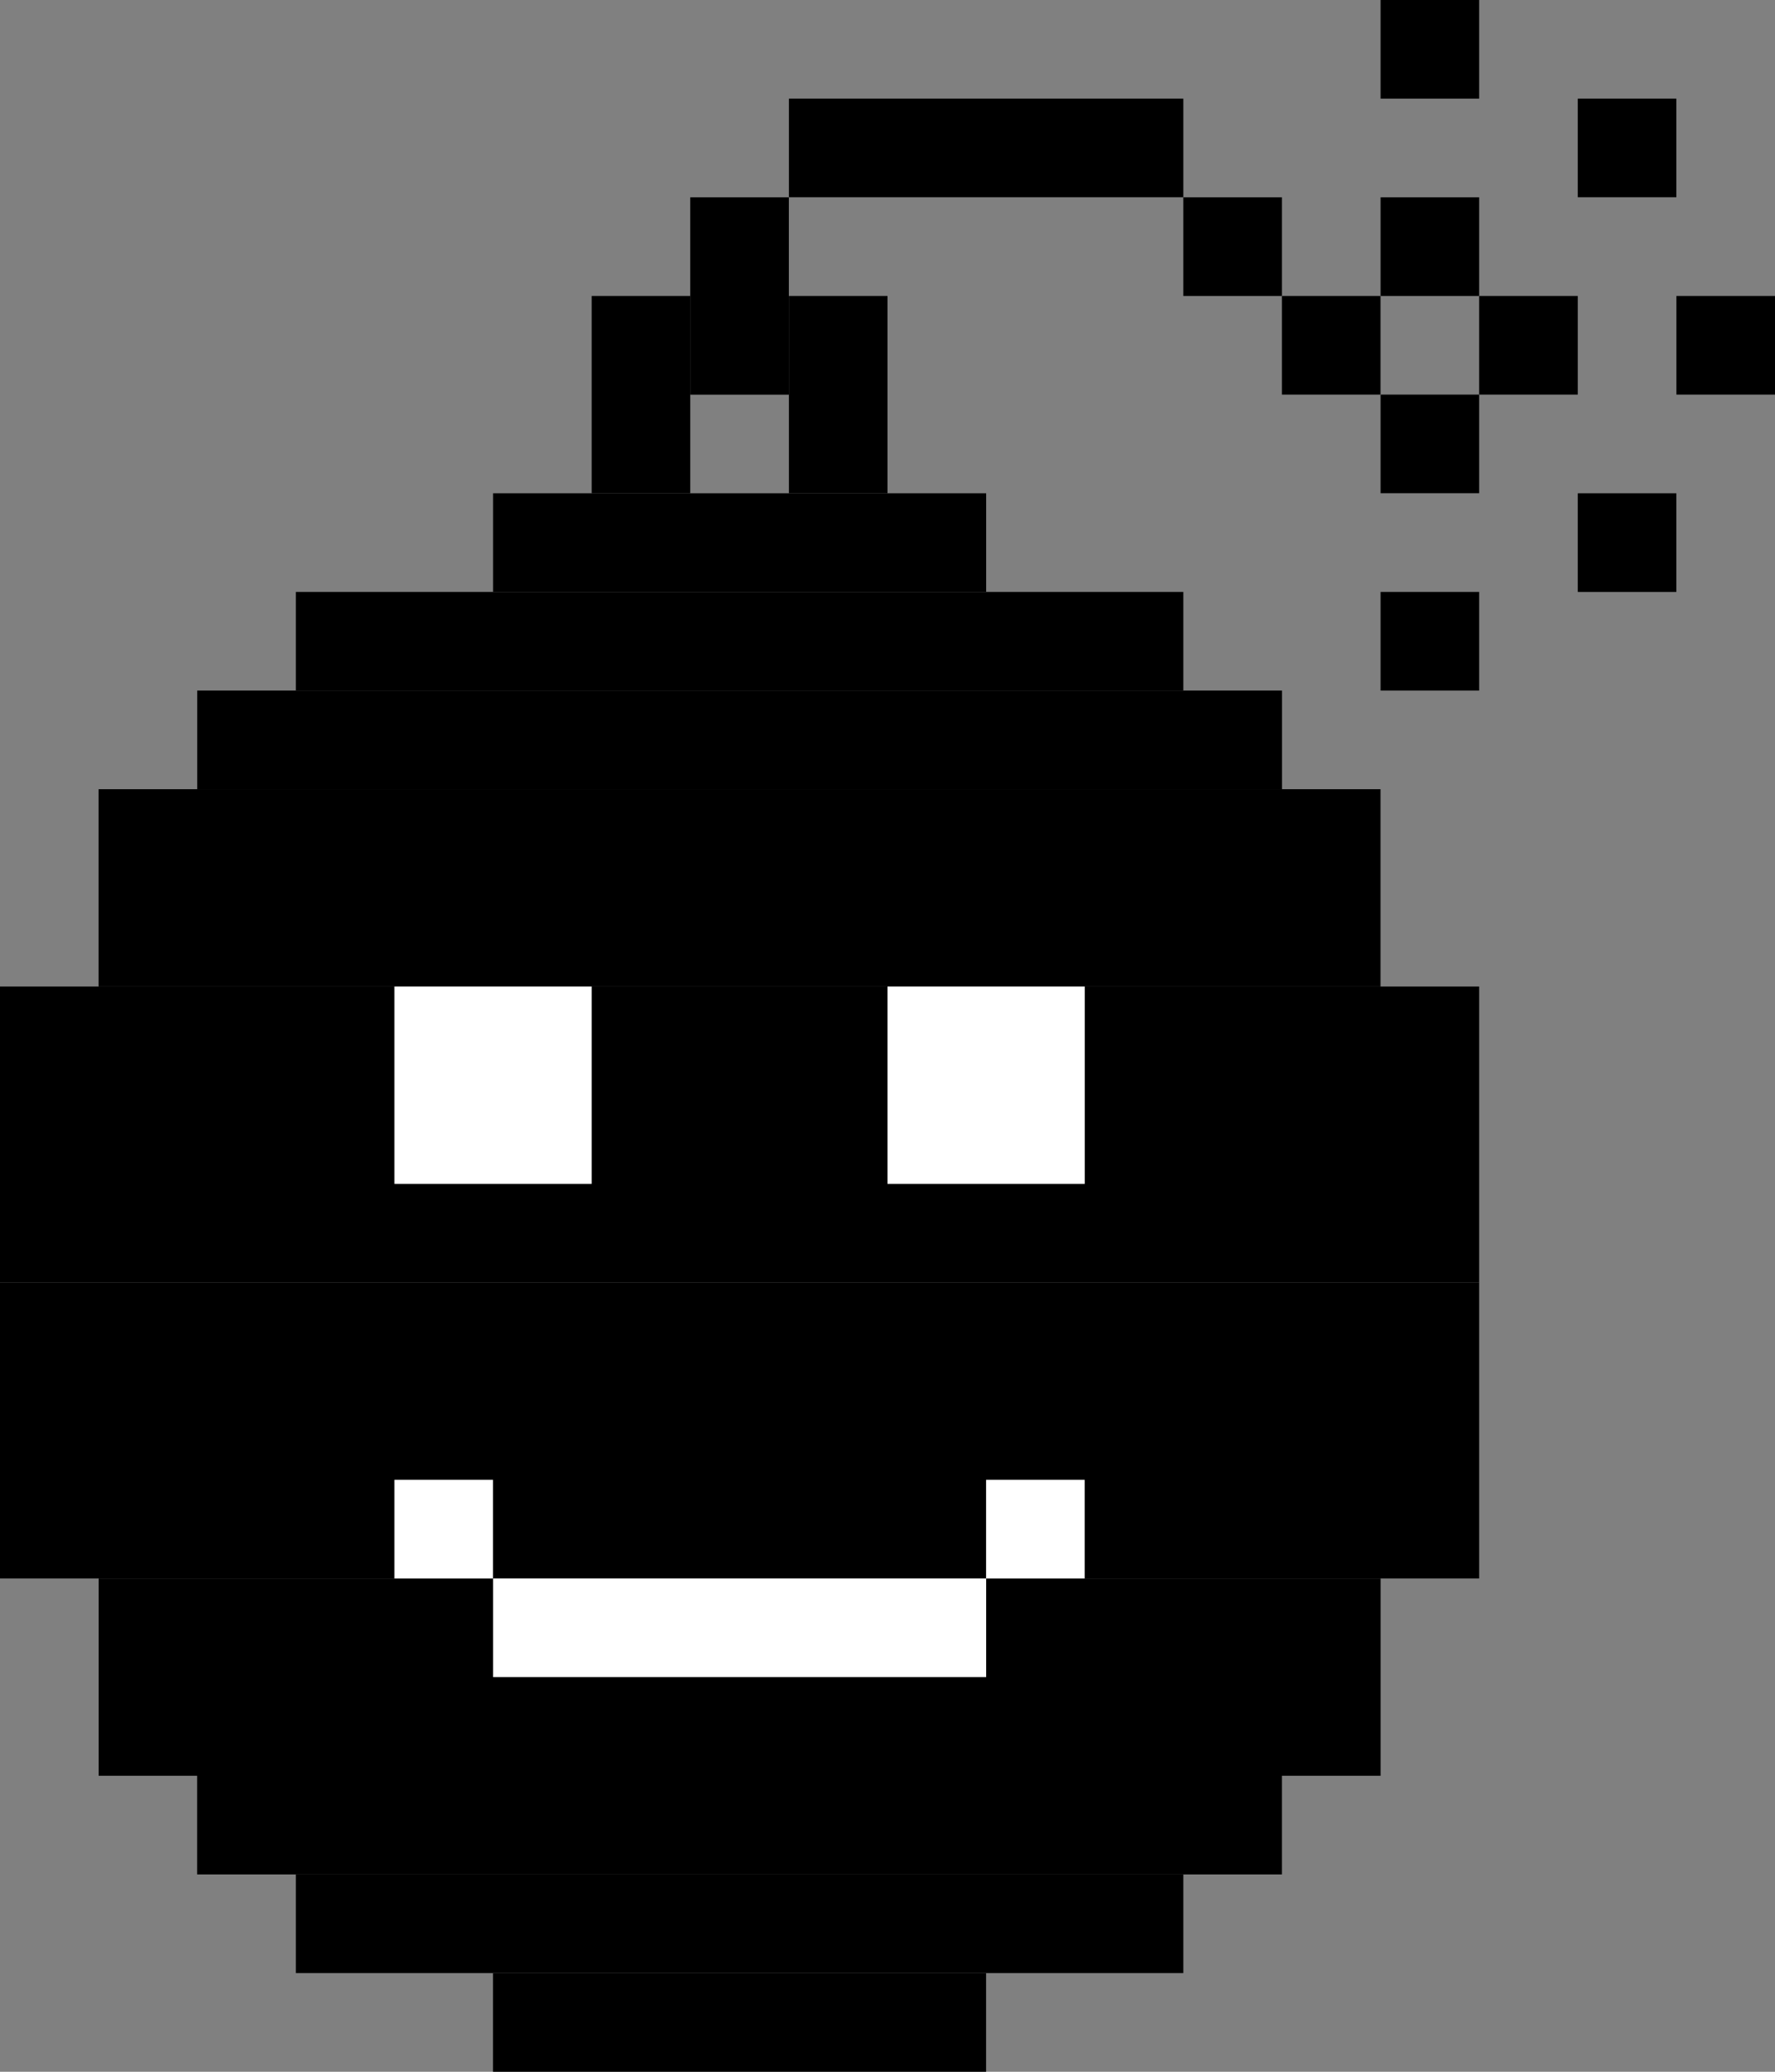
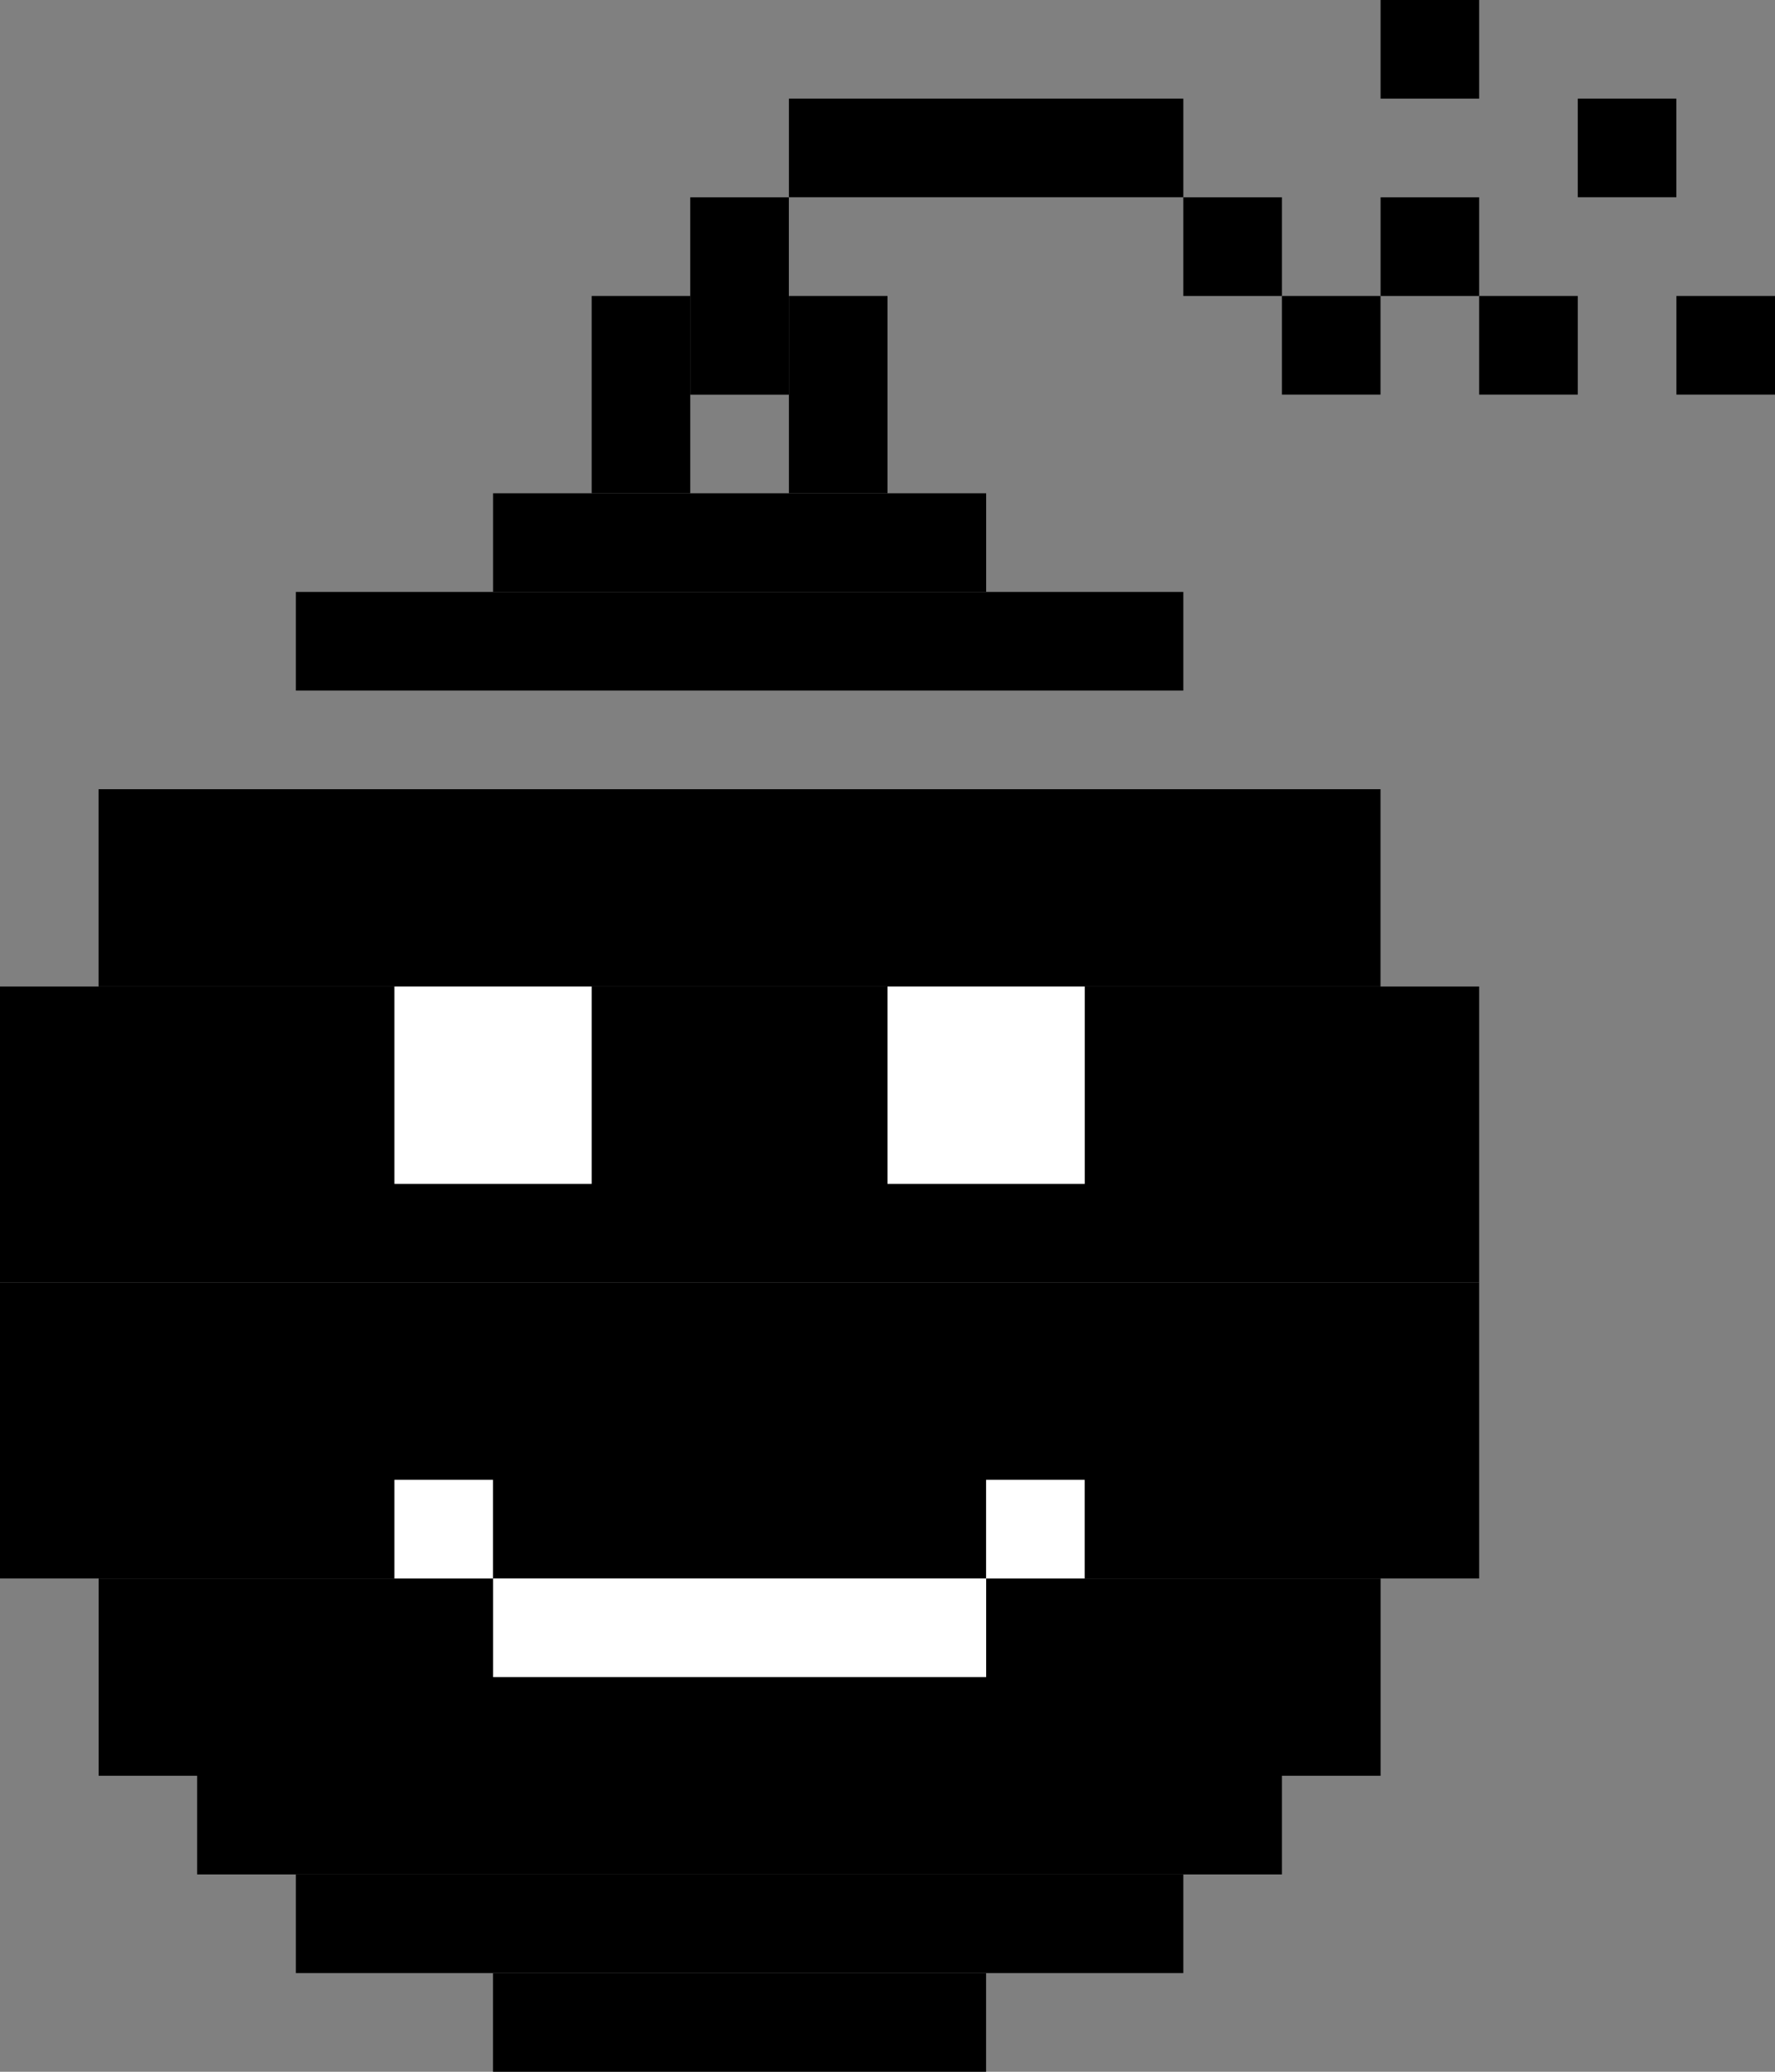
<svg xmlns="http://www.w3.org/2000/svg" width="24" height="28" viewBox="0 0 24 28" fill="none">
  <rect x="0" y="0" width="24" height="28" fill="#808080" stroke="none" />
  <rect x="8" y="4" width="1.333" height="2.667" fill="black" />
  <rect x="9.333" y="2.667" width="1.333" height="2.667" fill="black" />
  <rect x="16" y="2.667" width="1.333" height="1.333" fill="black" />
  <rect x="17.333" y="4" width="1.333" height="1.333" fill="black" />
  <rect x="6.667" y="6.667" width="6.667" height="1.333" fill="black" />
  <rect x="13.333" y="28" width="6.667" height="1.333" transform="rotate(180 13.333 28)" fill="black" />
  <rect x="4" y="8" width="12" height="1.333" fill="black" />
  <rect x="16" y="26.666" width="12" height="1.333" transform="rotate(180 16 26.666)" fill="black" />
-   <rect x="2.667" y="9.333" width="14.667" height="1.333" fill="black" />
  <rect x="17.333" y="25.333" width="14.667" height="1.333" transform="rotate(180 17.333 25.333)" fill="black" />
  <rect x="1.333" y="10.666" width="17.333" height="2.667" fill="black" />
  <rect x="18.667" y="24" width="17.333" height="2.667" transform="rotate(180 18.667 24)" fill="black" />
  <rect y="13.333" width="20" height="4" fill="black" />
  <rect x="20" y="21.333" width="20" height="4" transform="rotate(180 20 21.333)" fill="black" />
  <rect x="18.667" y="2.667" width="1.333" height="1.333" fill="black" />
  <rect x="20" y="4" width="1.333" height="1.333" fill="black" />
-   <rect x="18.667" y="5.333" width="1.333" height="1.333" fill="black" />
-   <rect x="21.333" y="6.667" width="1.333" height="1.333" fill="black" />
-   <rect x="18.667" y="8" width="1.333" height="1.333" fill="black" />
  <rect x="22.667" y="4" width="1.333" height="1.333" fill="black" />
  <rect x="21.333" y="1.333" width="1.333" height="1.333" fill="black" />
  <rect x="18.667" width="1.333" height="1.333" fill="black" />
  <rect x="16" y="1.333" width="1.333" height="5.333" transform="rotate(90 16 1.333)" fill="black" />
  <rect x="10.667" y="4" width="1.333" height="2.667" fill="black" />
  <rect width="1.333" height="1.333" transform="matrix(1 0 0 -1 5.333 21.333)" fill="white" />
  <rect width="1.333" height="1.333" transform="matrix(1 0 0 -1 13.333 21.333)" fill="white" />
  <rect width="6.667" height="1.333" transform="matrix(1 0 0 -1 6.667 22.666)" fill="white" />
  <rect x="5.333" y="13.333" width="2.667" height="2.667" fill="white" />
  <rect x="12" y="13.333" width="2.667" height="2.667" fill="white" />
</svg>